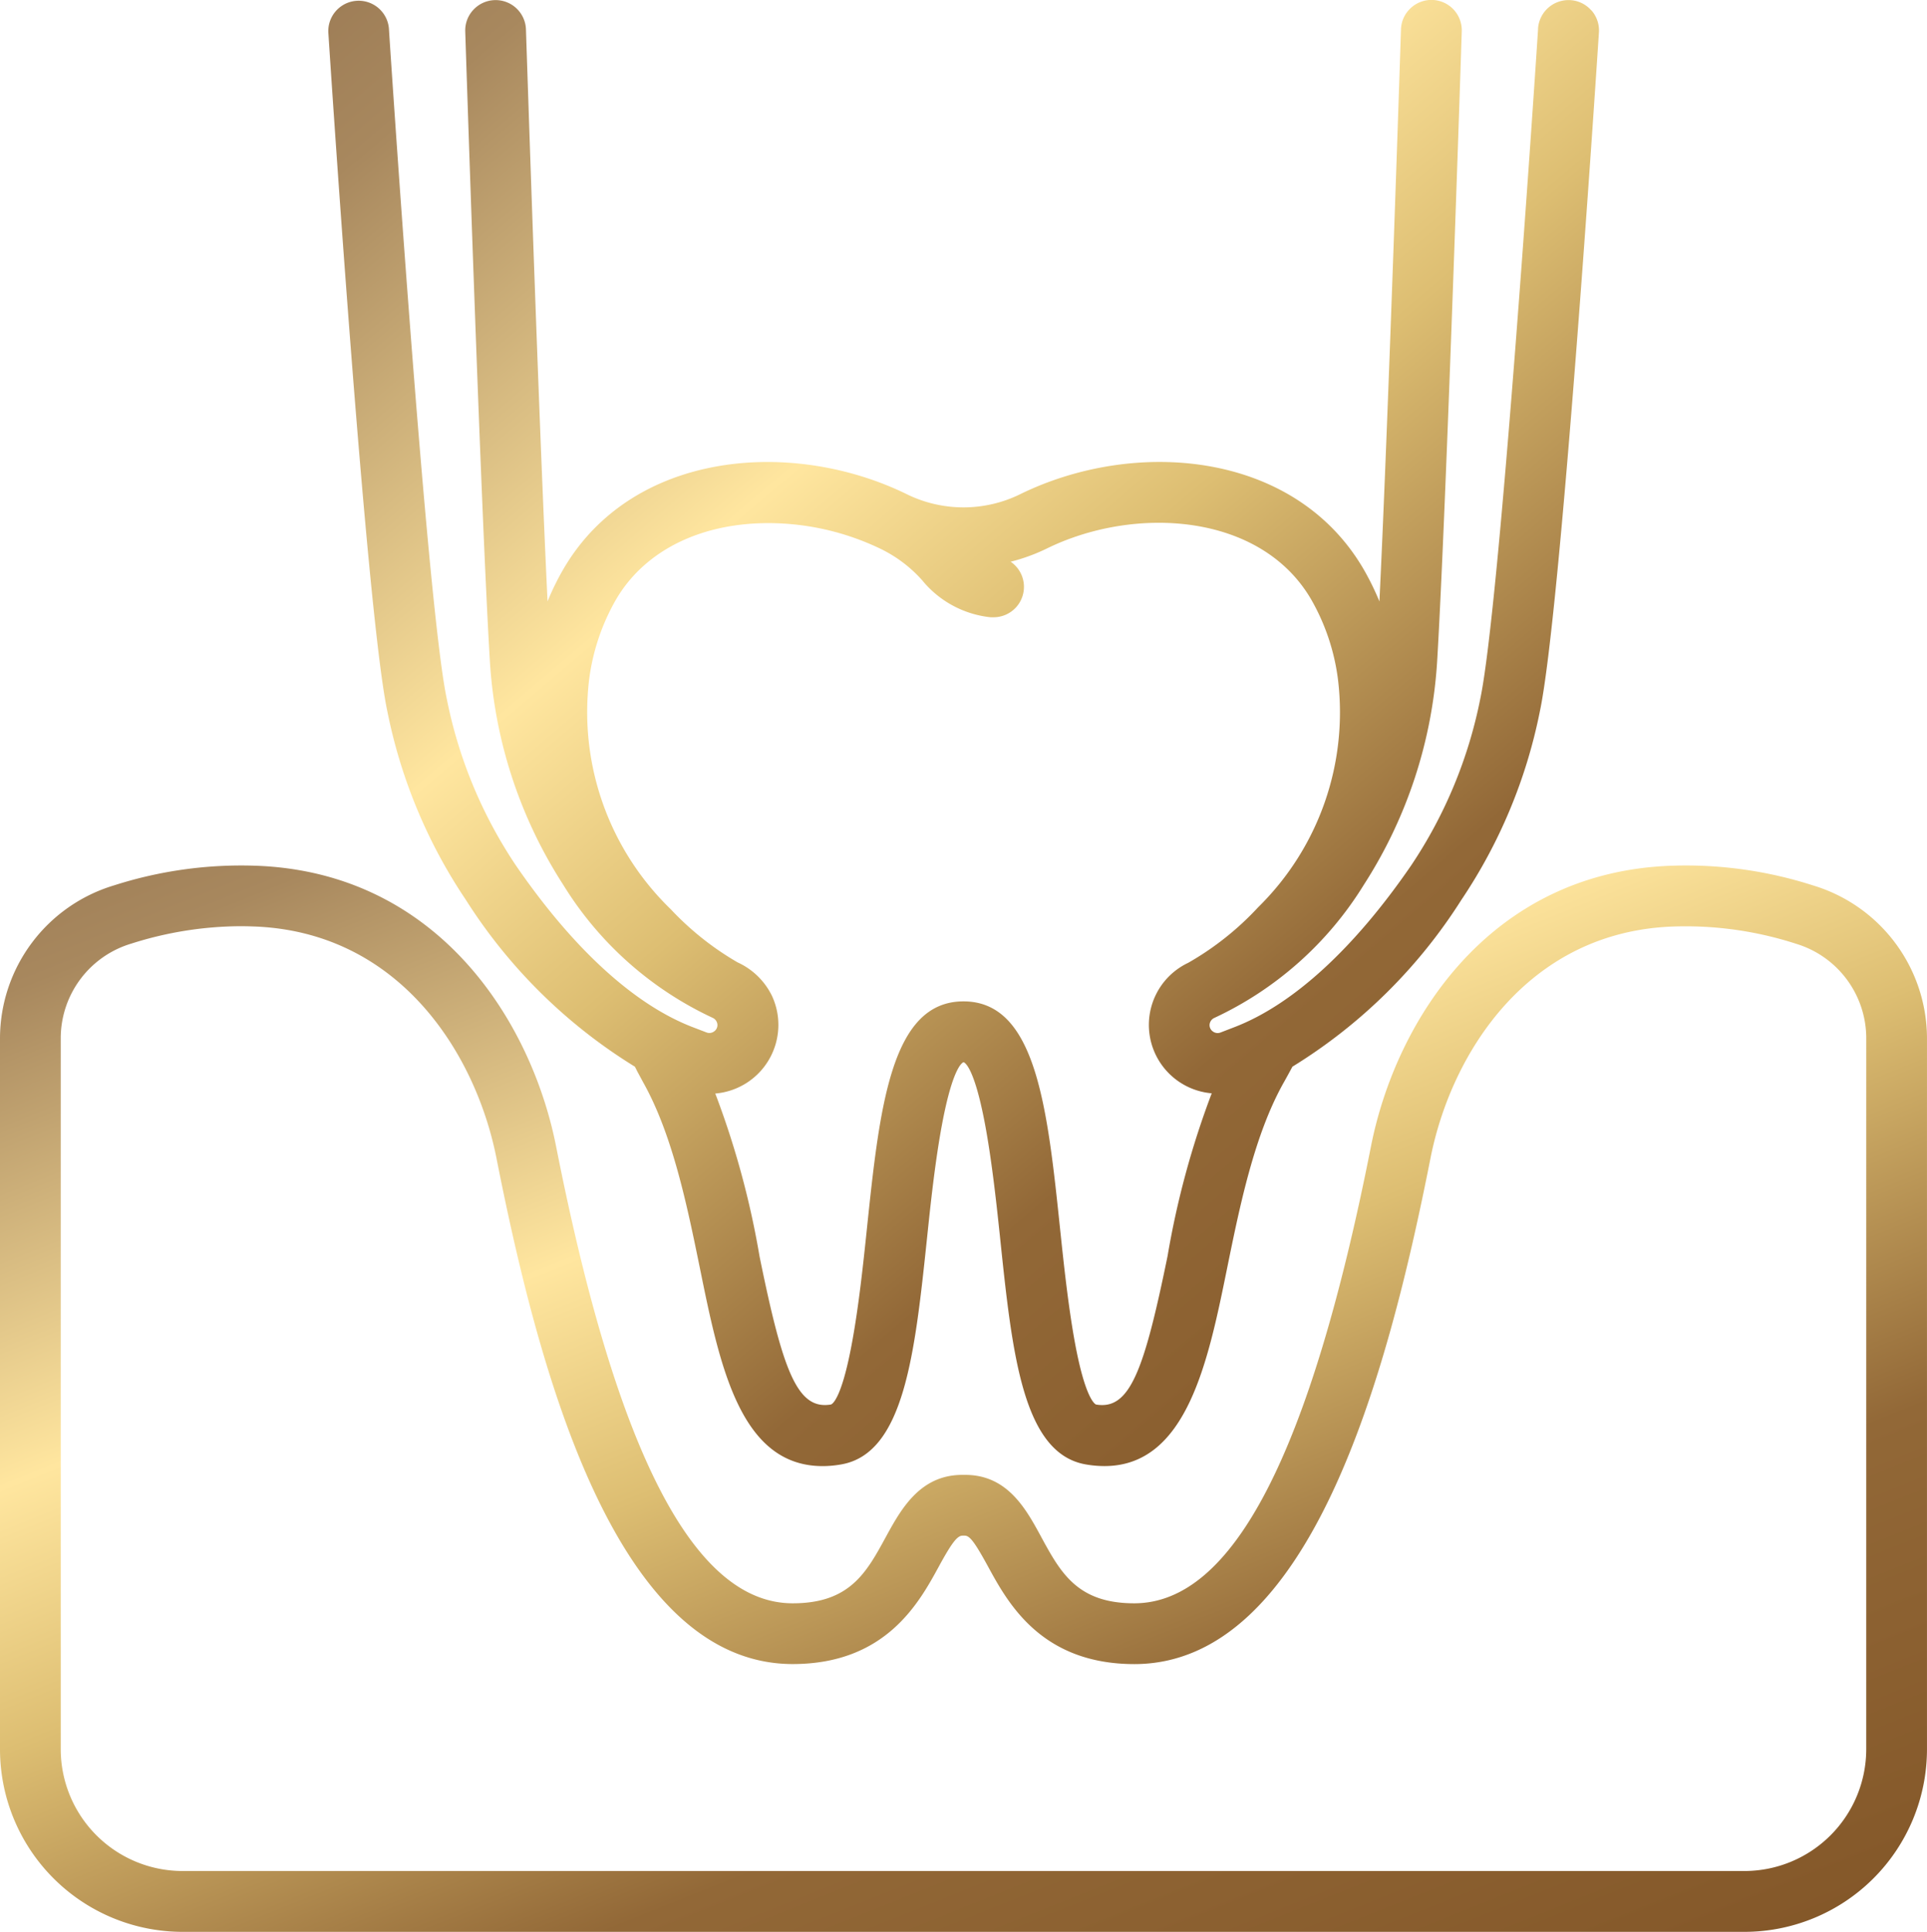
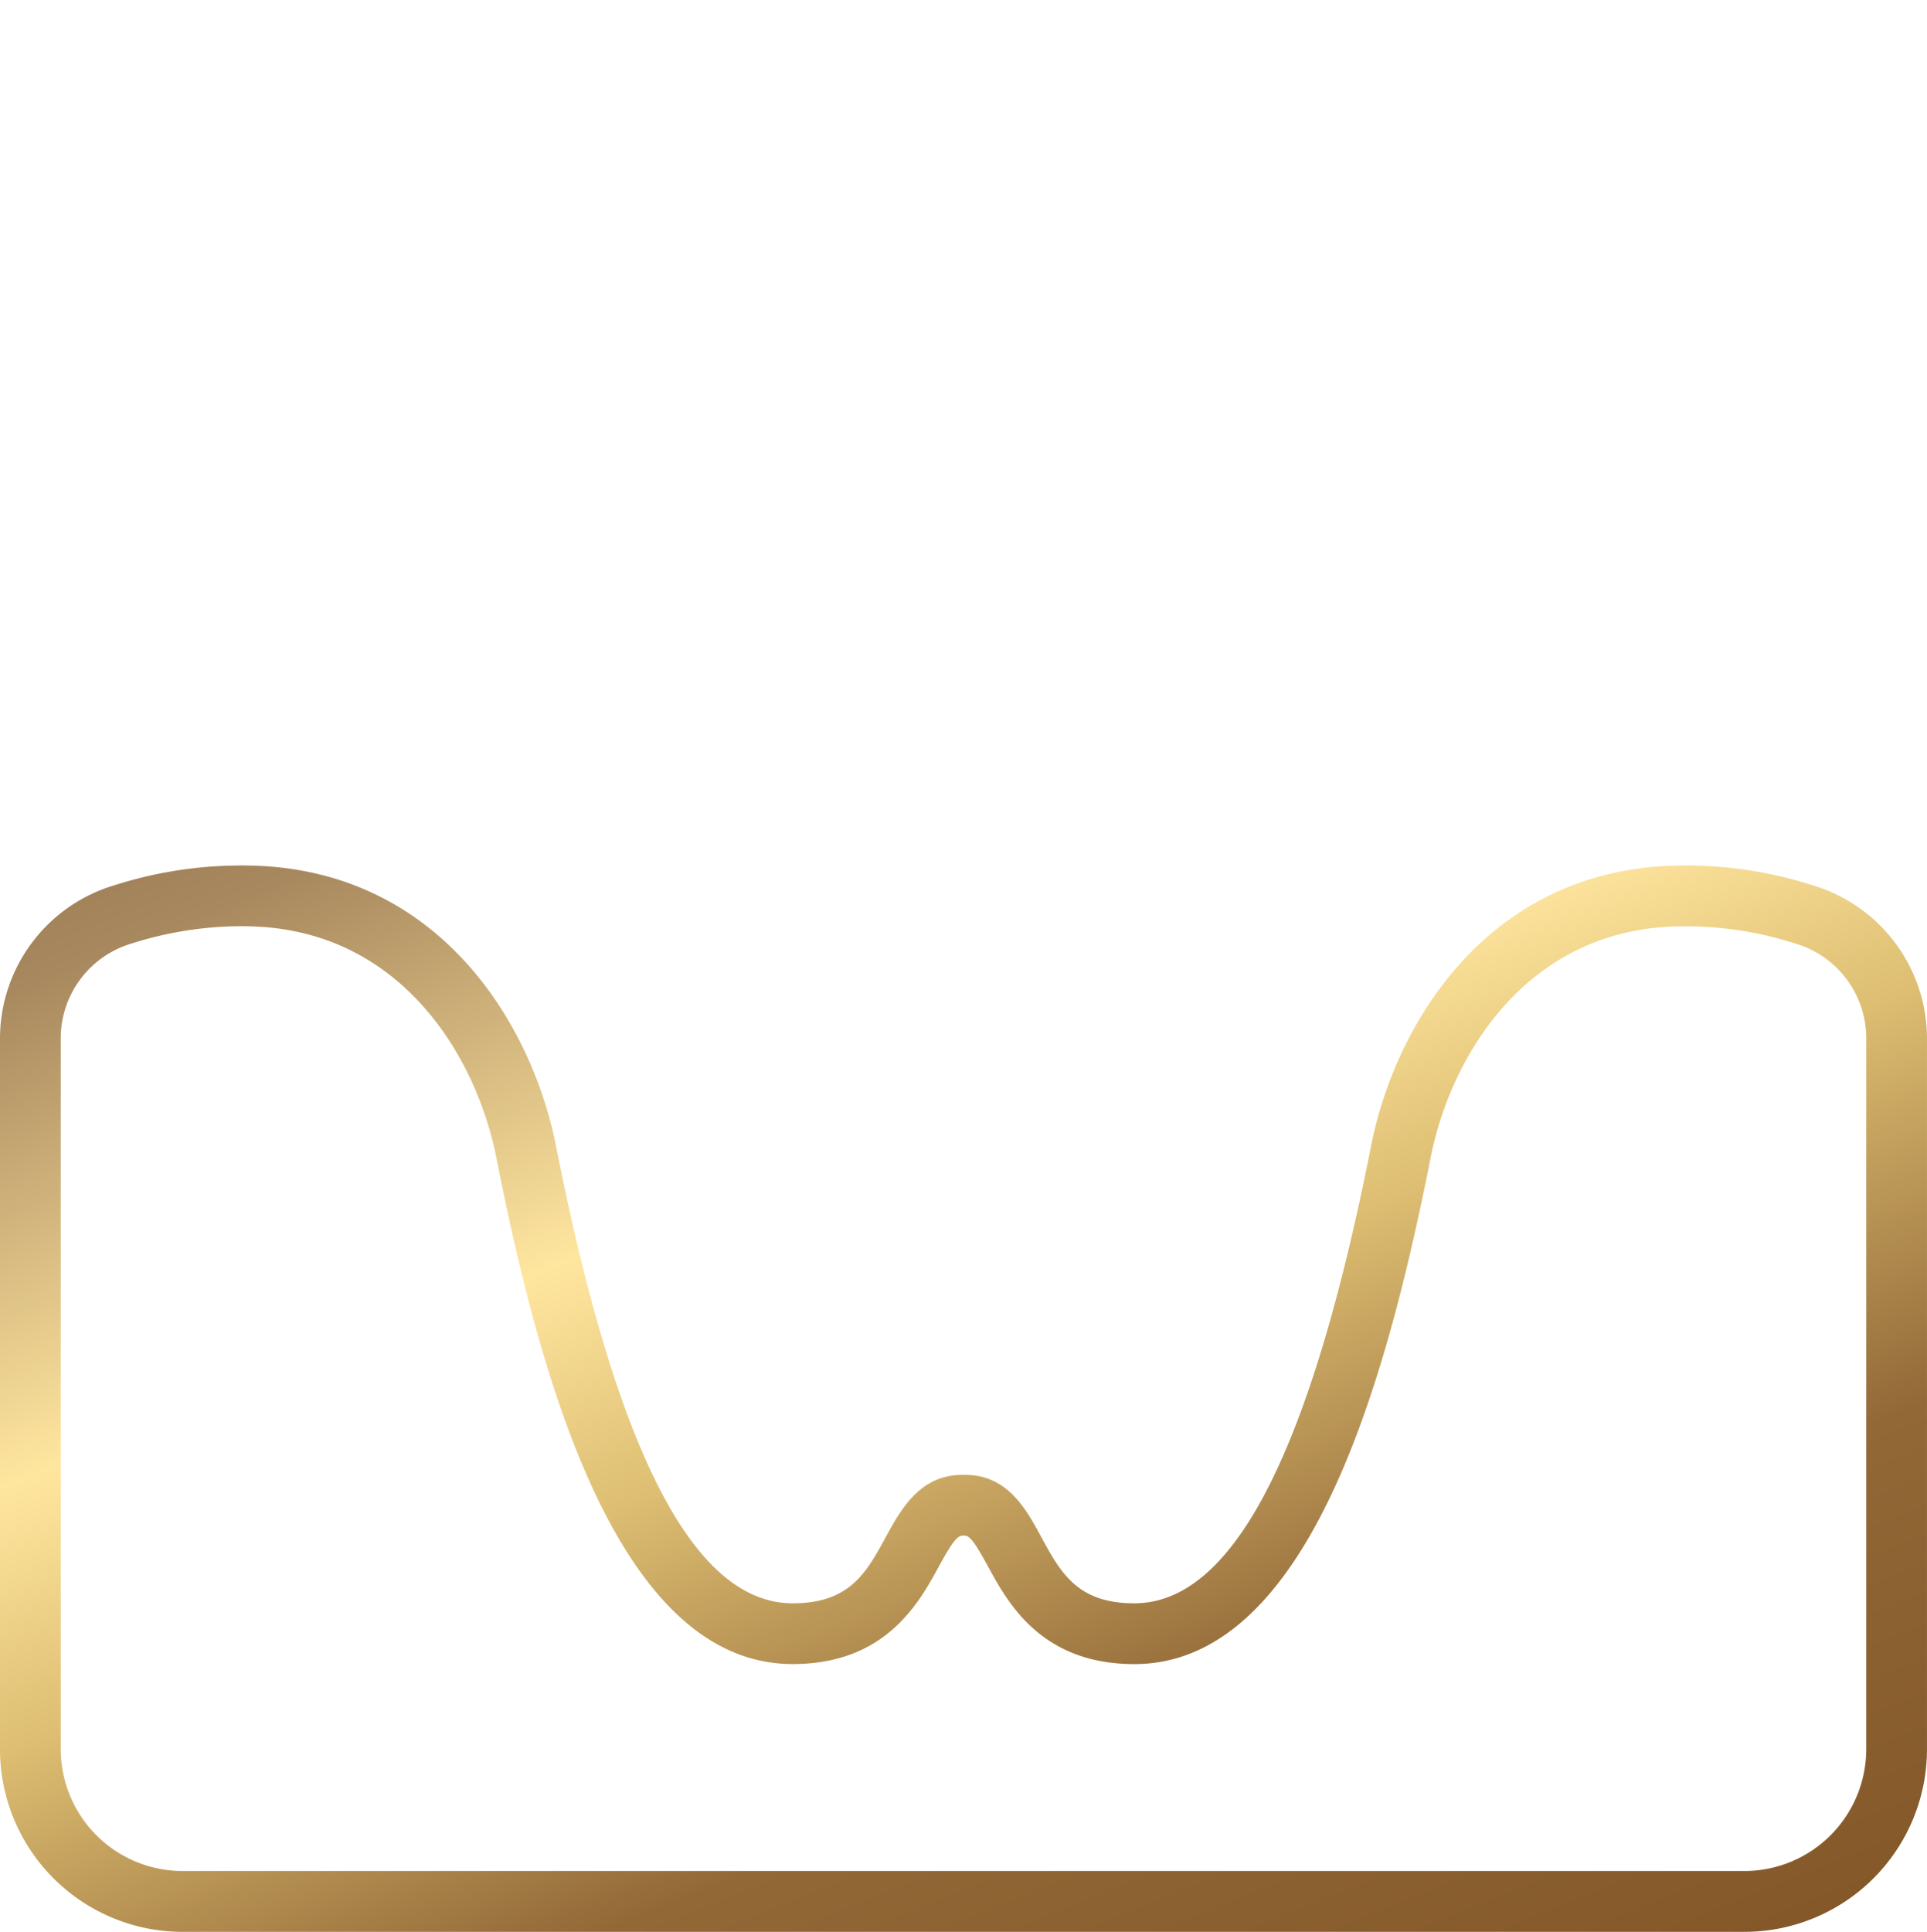
<svg xmlns="http://www.w3.org/2000/svg" width="91.684" height="91.893" viewBox="0 0 91.684 91.893">
  <defs>
    <linearGradient id="qbygr2sp1a" x1="-.044" y1="-.183" x2=".91" y2="1.134" gradientUnits="objectBoundingBox">
      <stop offset="0" stop-color="#8c6a49" />
      <stop offset=".17" stop-color="#a8885e" />
      <stop offset=".399" stop-color="#ffe69f" />
      <stop offset=".522" stop-color="#ddbe72" />
      <stop offset=".717" stop-color="#926837" />
      <stop offset="1" stop-color="#805325" />
    </linearGradient>
  </defs>
  <path data-name="Path 399" d="M86.259 228.921a19.77 19.77 0 0 0-6.691-.937c-8.694.28-13.158 7.367-14.339 13.352-2.89 14.625-6.572 21.735-11.264 21.735-2.709 0-3.5-1.459-4.421-3.146l-.018-.036c-.719-1.32-1.613-2.967-3.677-2.926-2.064-.036-2.978 1.627-3.708 2.964-.919 1.687-1.712 3.144-4.425 3.144-4.686 0-8.369-7.11-11.258-21.735-1.183-5.985-5.647-13.073-14.341-13.352a19.831 19.831 0 0 0-6.688.935A7.612 7.612 0 0 0 0 236.161v33.866a8.692 8.692 0 0 0 8.669 8.673h74.344a8.691 8.691 0 0 0 8.67-8.669V236.16a7.61 7.61 0 0 0-5.424-7.239zm2.534 41.106a5.8 5.8 0 0 1-5.779 5.779H8.669a5.8 5.8 0 0 1-5.779-5.779v-33.866a4.7 4.7 0 0 1 3.355-4.47 17.314 17.314 0 0 1 5.176-.829q.293 0 .6.011c7 .224 10.623 6.077 11.6 11.022 2.041 10.332 5.721 24.066 14.1 24.066 4.425-.005 6.008-2.915 6.955-4.654.6-1.1.87-1.454 1.116-1.454h.111c.238 0 .479.321 1.1 1.456.946 1.739 2.532 4.649 6.964 4.654 8.371 0 12.053-13.736 14.094-24.066.975-4.945 4.6-10.8 11.6-11.022a17.064 17.064 0 0 1 5.785.82 4.7 4.7 0 0 1 3.348 4.468z" transform="translate(0 -186.803)" style="fill:url(#qbygr2sp1a)" />
-   <path data-name="Path 400" d="M146.565.494a1.436 1.436 0 0 0-.993-.484h-.016a1.453 1.453 0 0 0-1.521 1.347v.049c-.182 2.8-1.822 27.474-2.749 31.841a21.871 21.871 0 0 1-3.29 7.928c-2.716 3.953-5.618 6.612-8.392 7.684l-.674.26a.377.377 0 0 1-.361-.045.368.368 0 0 1-.163-.307.385.385 0 0 1 .226-.341 16.564 16.564 0 0 0 7.114-6.332 22.112 22.112 0 0 0 3.489-10.644c.441-7.4 1.163-29.721 1.17-29.945A1.444 1.444 0 0 0 137.976.39a1.43 1.43 0 0 0-.462 1.006c-.007.2-.589 18.222-1.026 27.218a12.887 12.887 0 0 0-.755-1.537c-3.287-5.64-10.894-6.238-16.349-3.558a6.123 6.123 0 0 1-5.371 0c-5.456-2.678-13.064-2.08-16.351 3.558a12.581 12.581 0 0 0-.753 1.535c-.439-9.023-1.02-27.021-1.028-27.218a1.444 1.444 0 0 0-2.5-.925 1.43 1.43 0 0 0-.388 1.031c.007.226.728 22.584 1.174 29.99a22.069 22.069 0 0 0 3.482 10.594 16.558 16.558 0 0 0 7.119 6.339.386.386 0 0 1 .224.338.37.37 0 0 1-.166.312.375.375 0 0 1-.359.042l-.672-.258c-2.77-1.071-5.673-3.728-8.391-7.683a21.859 21.859 0 0 1-3.292-7.937c-.966-4.551-2.738-31.628-2.752-31.892a1.445 1.445 0 0 0-2.882.2c.018.273 1.773 27.418 2.808 32.294a24.741 24.741 0 0 0 3.737 8.972 25.054 25.054 0 0 0 8.042 7.935c.034.065.069.13.1.2.1.184.2.368.294.545 1.4 2.492 2.091 5.868 2.7 8.846.941 4.627 1.914 9.409 5.841 9.409a5.14 5.14 0 0 0 .867-.078c3.018-.509 3.518-5.279 4.1-10.8.148-1.416.37-3.554.706-5.355.542-2.9 1.024-2.98 1.029-2.98s.48.079 1.019 2.938c.334 1.779.56 3.915.71 5.328l.007.069c.578 5.523 1.076 10.292 4.094 10.8a5.186 5.186 0 0 0 .874.076c3.917 0 4.932-4.972 5.835-9.409.607-2.978 1.295-6.353 2.7-8.846.1-.177.2-.359.3-.544l.108-.2a25.039 25.039 0 0 0 8.04-7.937 24.727 24.727 0 0 0 3.733-8.967c.988-4.65 2.626-29.482 2.81-32.3a1.443 1.443 0 0 0-.359-1.046zm-23.557 66.323s-.489-.114-1.011-2.962c-.318-1.737-.533-3.785-.692-5.29-.612-5.862-1.141-10.926-4.607-10.926s-3.993 5.064-4.607 10.93c-.157 1.5-.372 3.545-.692 5.282-.522 2.852-.991 2.962-1.011 2.965-1.606.269-2.286-1.616-3.393-7.047a41.088 41.088 0 0 0-2.106-7.746 3.278 3.278 0 0 0 2.7-4.64 3.37 3.37 0 0 0-1.64-1.6 13.9 13.9 0 0 1-3.173-2.521l-.013-.013a13.046 13.046 0 0 1-3.877-10.915 10.253 10.253 0 0 1 1.277-3.805c1.349-2.313 3.995-3.641 7.258-3.641a12.341 12.341 0 0 1 5.284 1.2c.014.007.128.061.168.083a6.374 6.374 0 0 1 1.849 1.423 4.857 4.857 0 0 0 3.267 1.773h.036a.2.2 0 0 0 .025 0h.081a1.446 1.446 0 0 0 .811-2.642 8.879 8.879 0 0 0 1.719-.627c4.175-2.05 10.171-1.708 12.577 2.416a10.241 10.241 0 0 1 1.279 3.818 12.991 12.991 0 0 1-3.794 10.825l-.013.013a13.91 13.91 0 0 1-3.321 2.635 3.266 3.266 0 0 0 1.12 6.207 41.181 41.181 0 0 0-2.1 7.739c-1.117 5.449-1.794 7.337-3.401 7.066z" transform="translate(-70.857 -.004)" style="fill:url(#qbygr2sp1a)" />
</svg>